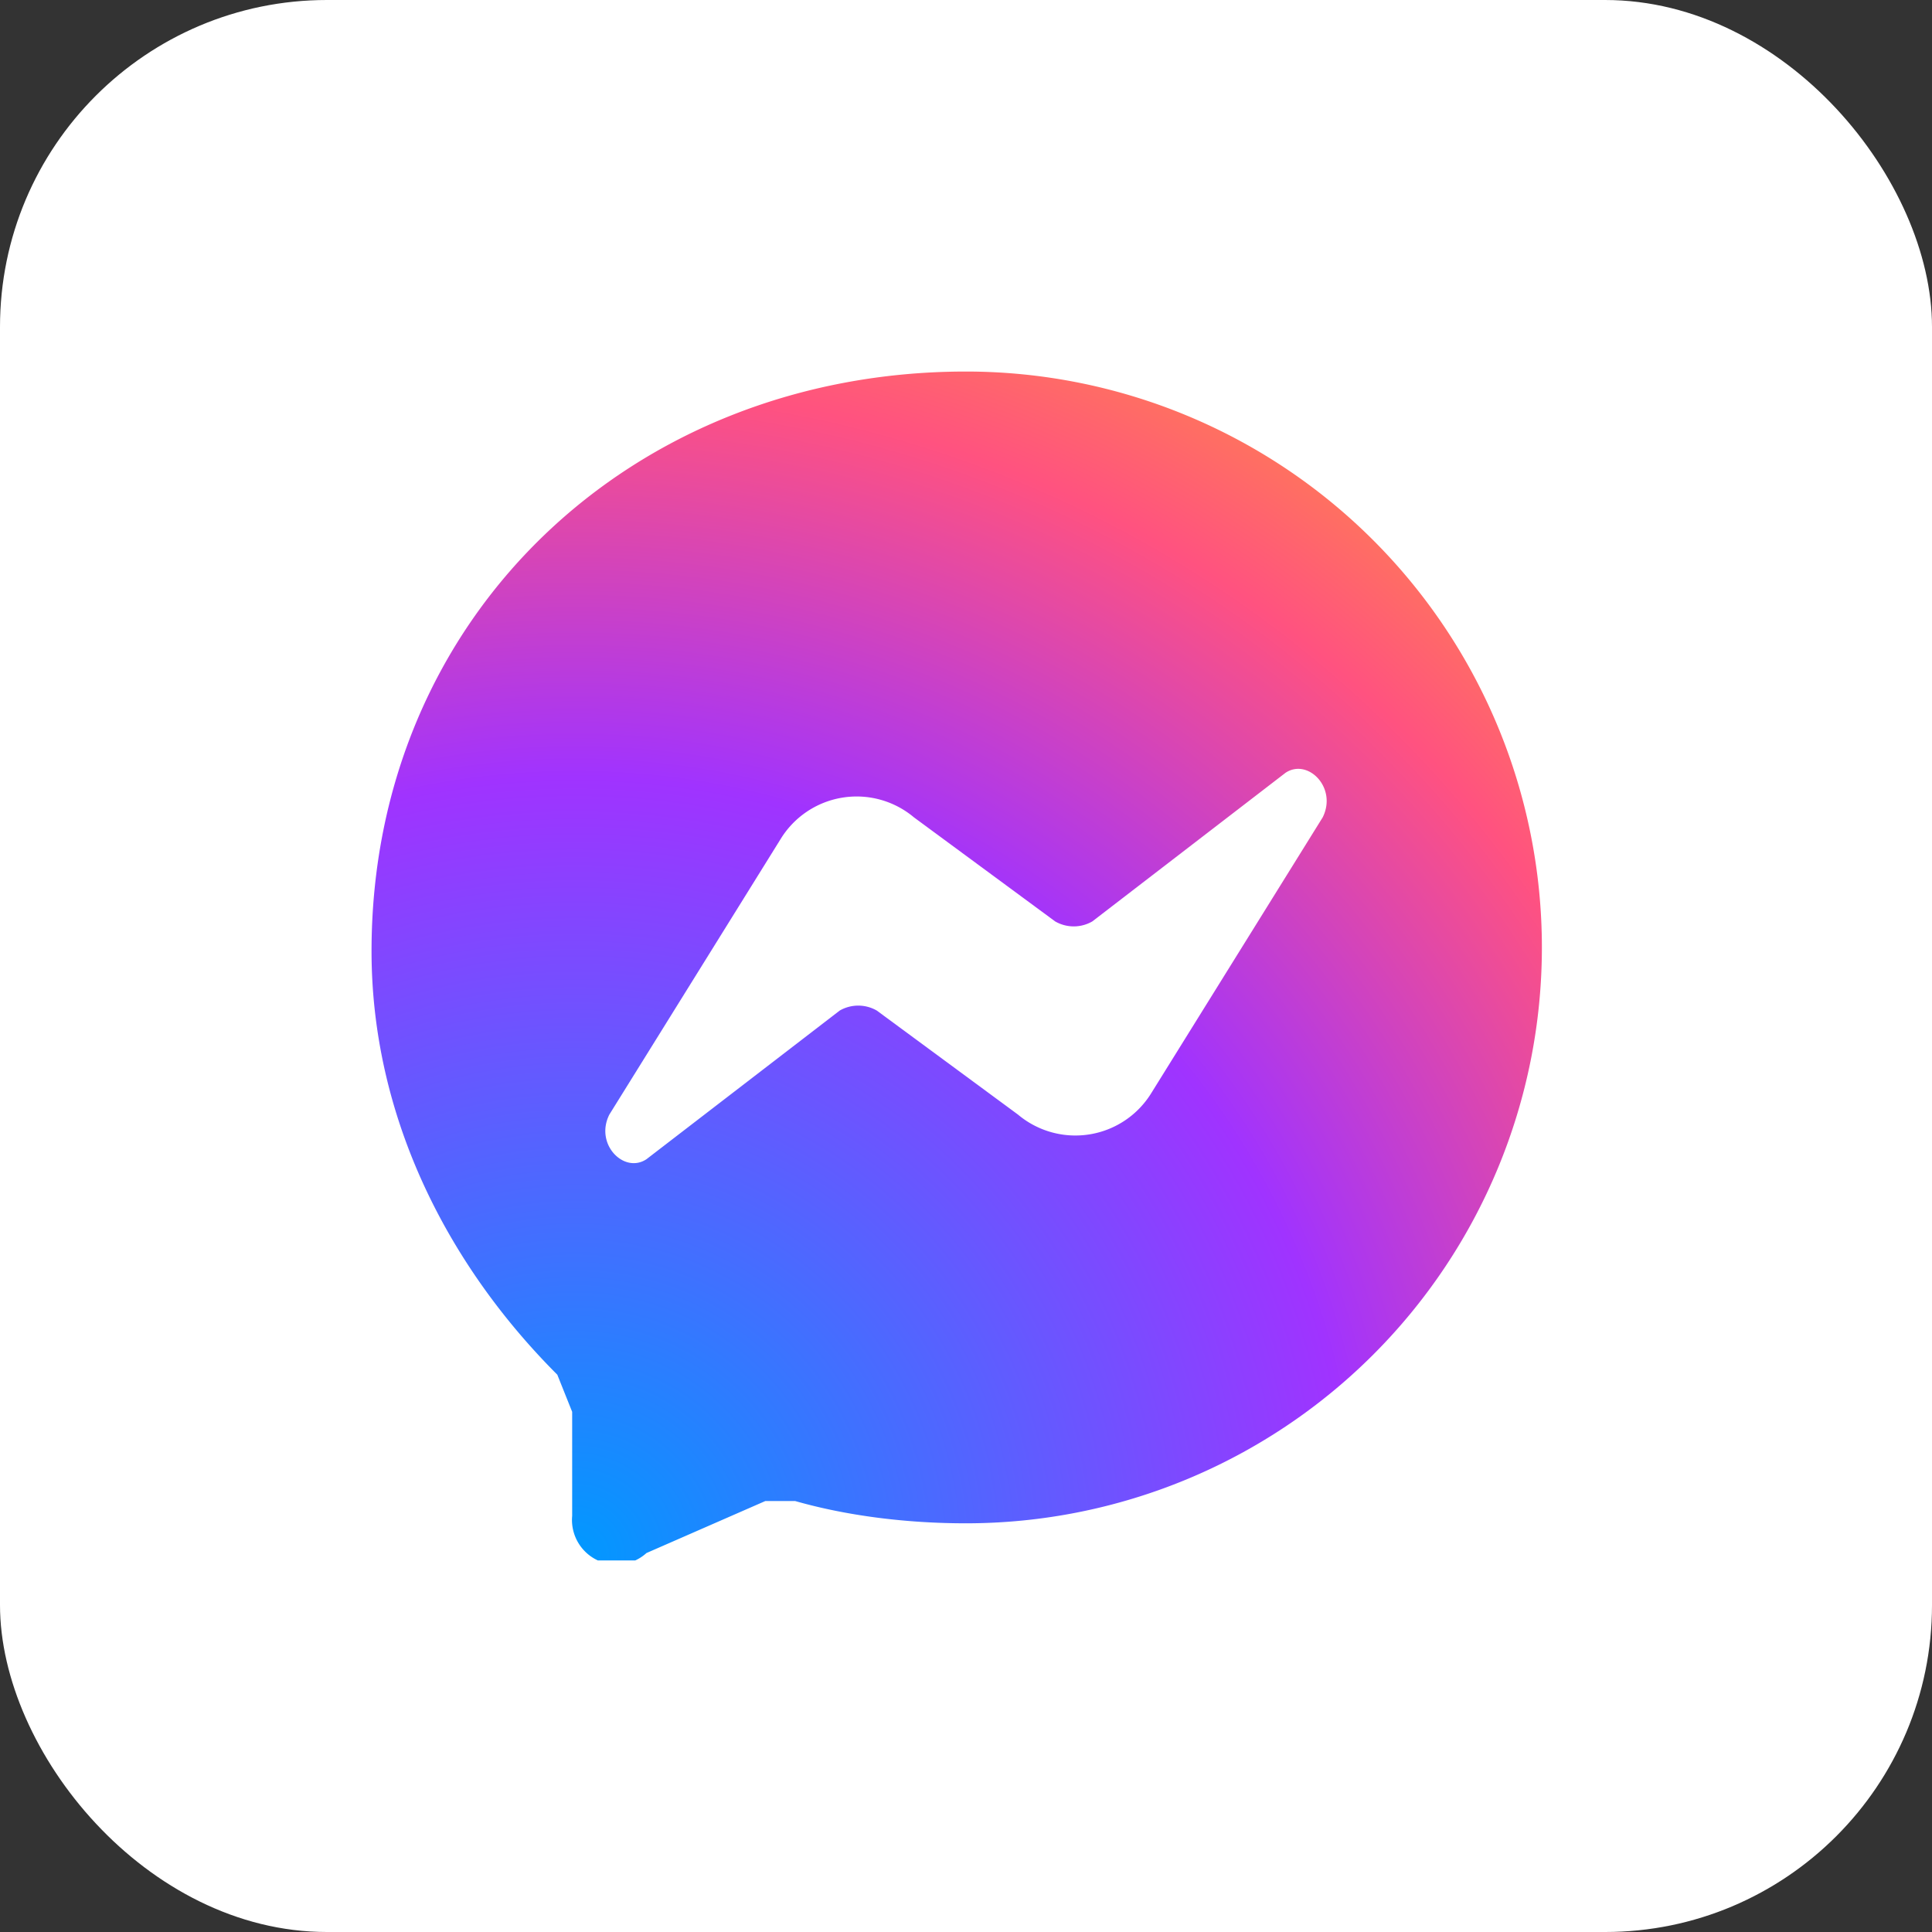
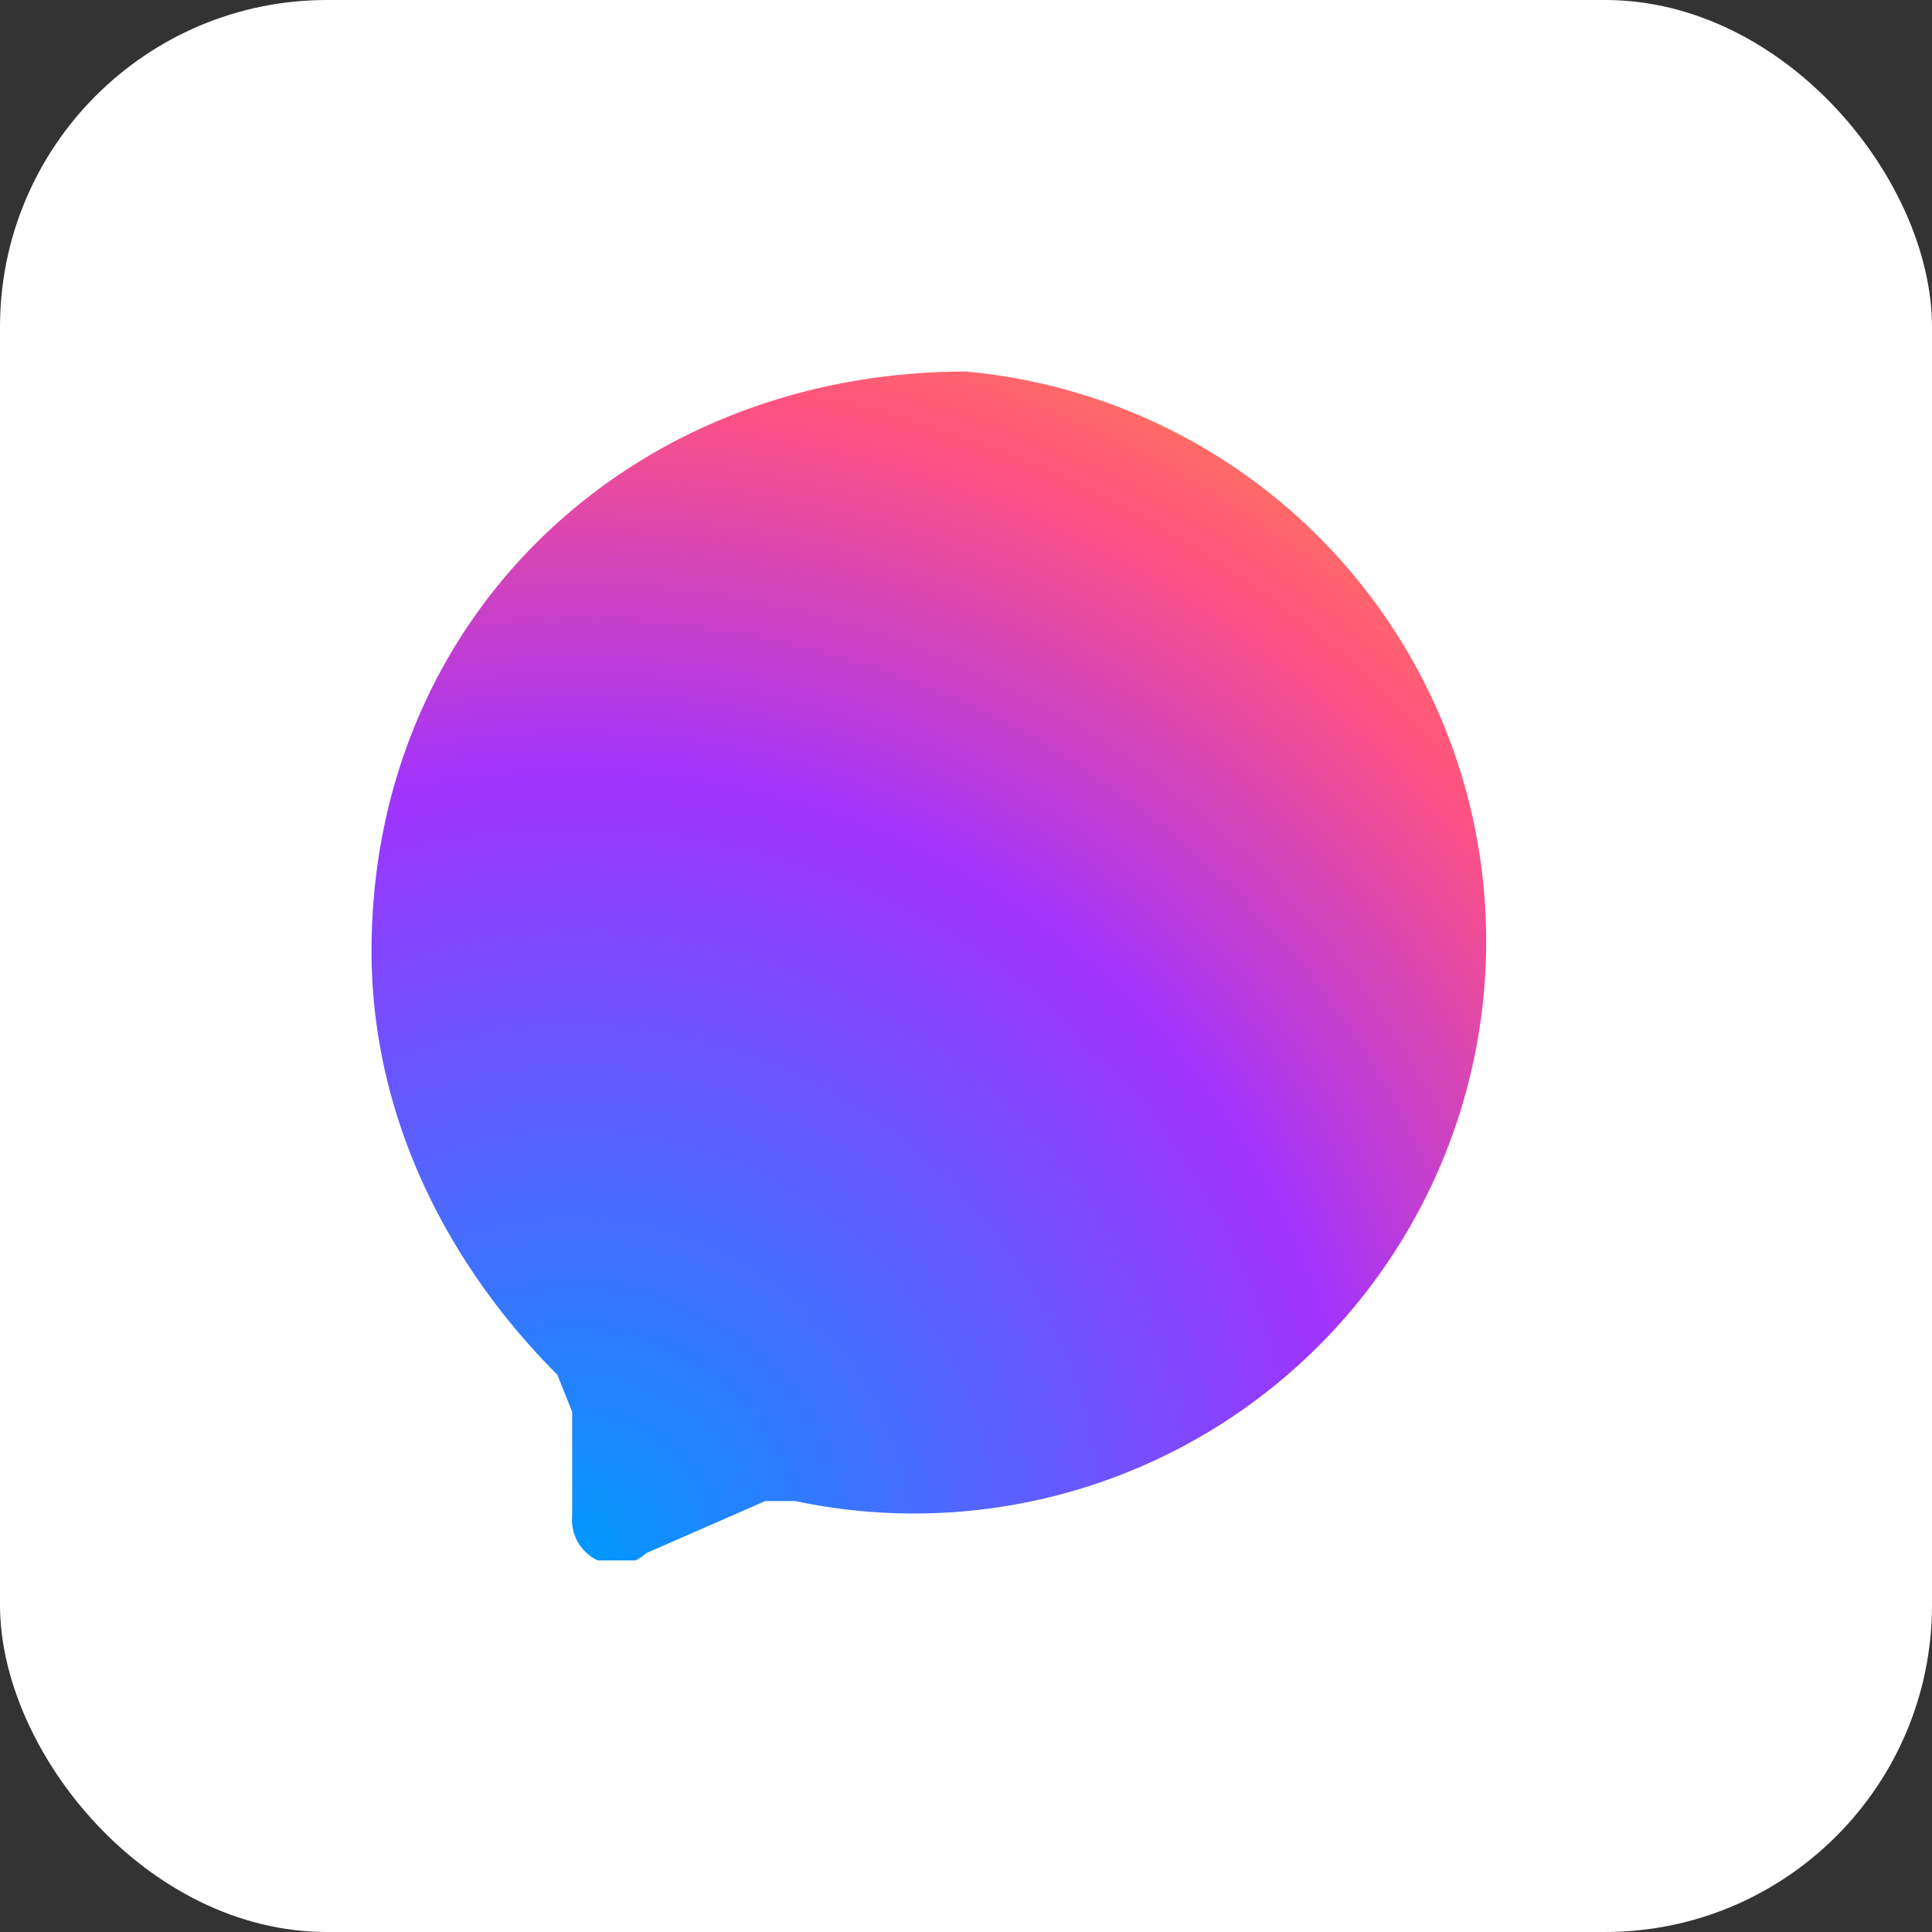
<svg xmlns="http://www.w3.org/2000/svg" width="26" height="26" fill="none">
  <rect width="100%" height="100%" fill="#333333" stroke="none" />
  <rect width="26" height="26" fill="#fff" rx="4.4" />
  <g clip-path="url(#a)">
-     <path fill="url(#b)" d="M13 5c-4.5 0-8 3.3-8 7.8C5 15 6 17 7.5 18.5l.2.5v1.4a.6.6 0 0 0 1 .5l1.6-.7h.4c.7.2 1.5.3 2.3.3A7.7 7.7 0 1 0 13 5Z" />
-     <path fill="#fff" d="m8.2 15 2.3-3.7a1.2 1.2 0 0 1 1.8-.3l1.9 1.4a.5.5 0 0 0 .5 0l2.6-2c.3-.2.7.2.5.6l-2.3 3.7a1.2 1.2 0 0 1-1.8.3l-1.9-1.4a.5.5 0 0 0-.5 0l-2.6 2c-.3.2-.7-.2-.5-.6Z" />
+     <path fill="url(#b)" d="M13 5c-4.5 0-8 3.3-8 7.8C5 15 6 17 7.5 18.5l.2.5v1.4a.6.6 0 0 0 1 .5l1.6-.7h.4A7.7 7.7 0 1 0 13 5Z" />
  </g>
  <defs>
    <radialGradient id="b" cx="0" cy="0" r="1" gradientTransform="matrix(17.6 0 0 17.6 7.7 21)" gradientUnits="userSpaceOnUse">
      <stop stop-color="#09F" />
      <stop offset=".6" stop-color="#A033FF" />
      <stop offset=".9" stop-color="#FF5280" />
      <stop offset="1" stop-color="#FF7061" />
    </radialGradient>
    <clipPath id="a">
      <path fill="#fff" d="M5 5h16v16H5z" />
    </clipPath>
  </defs>
</svg>